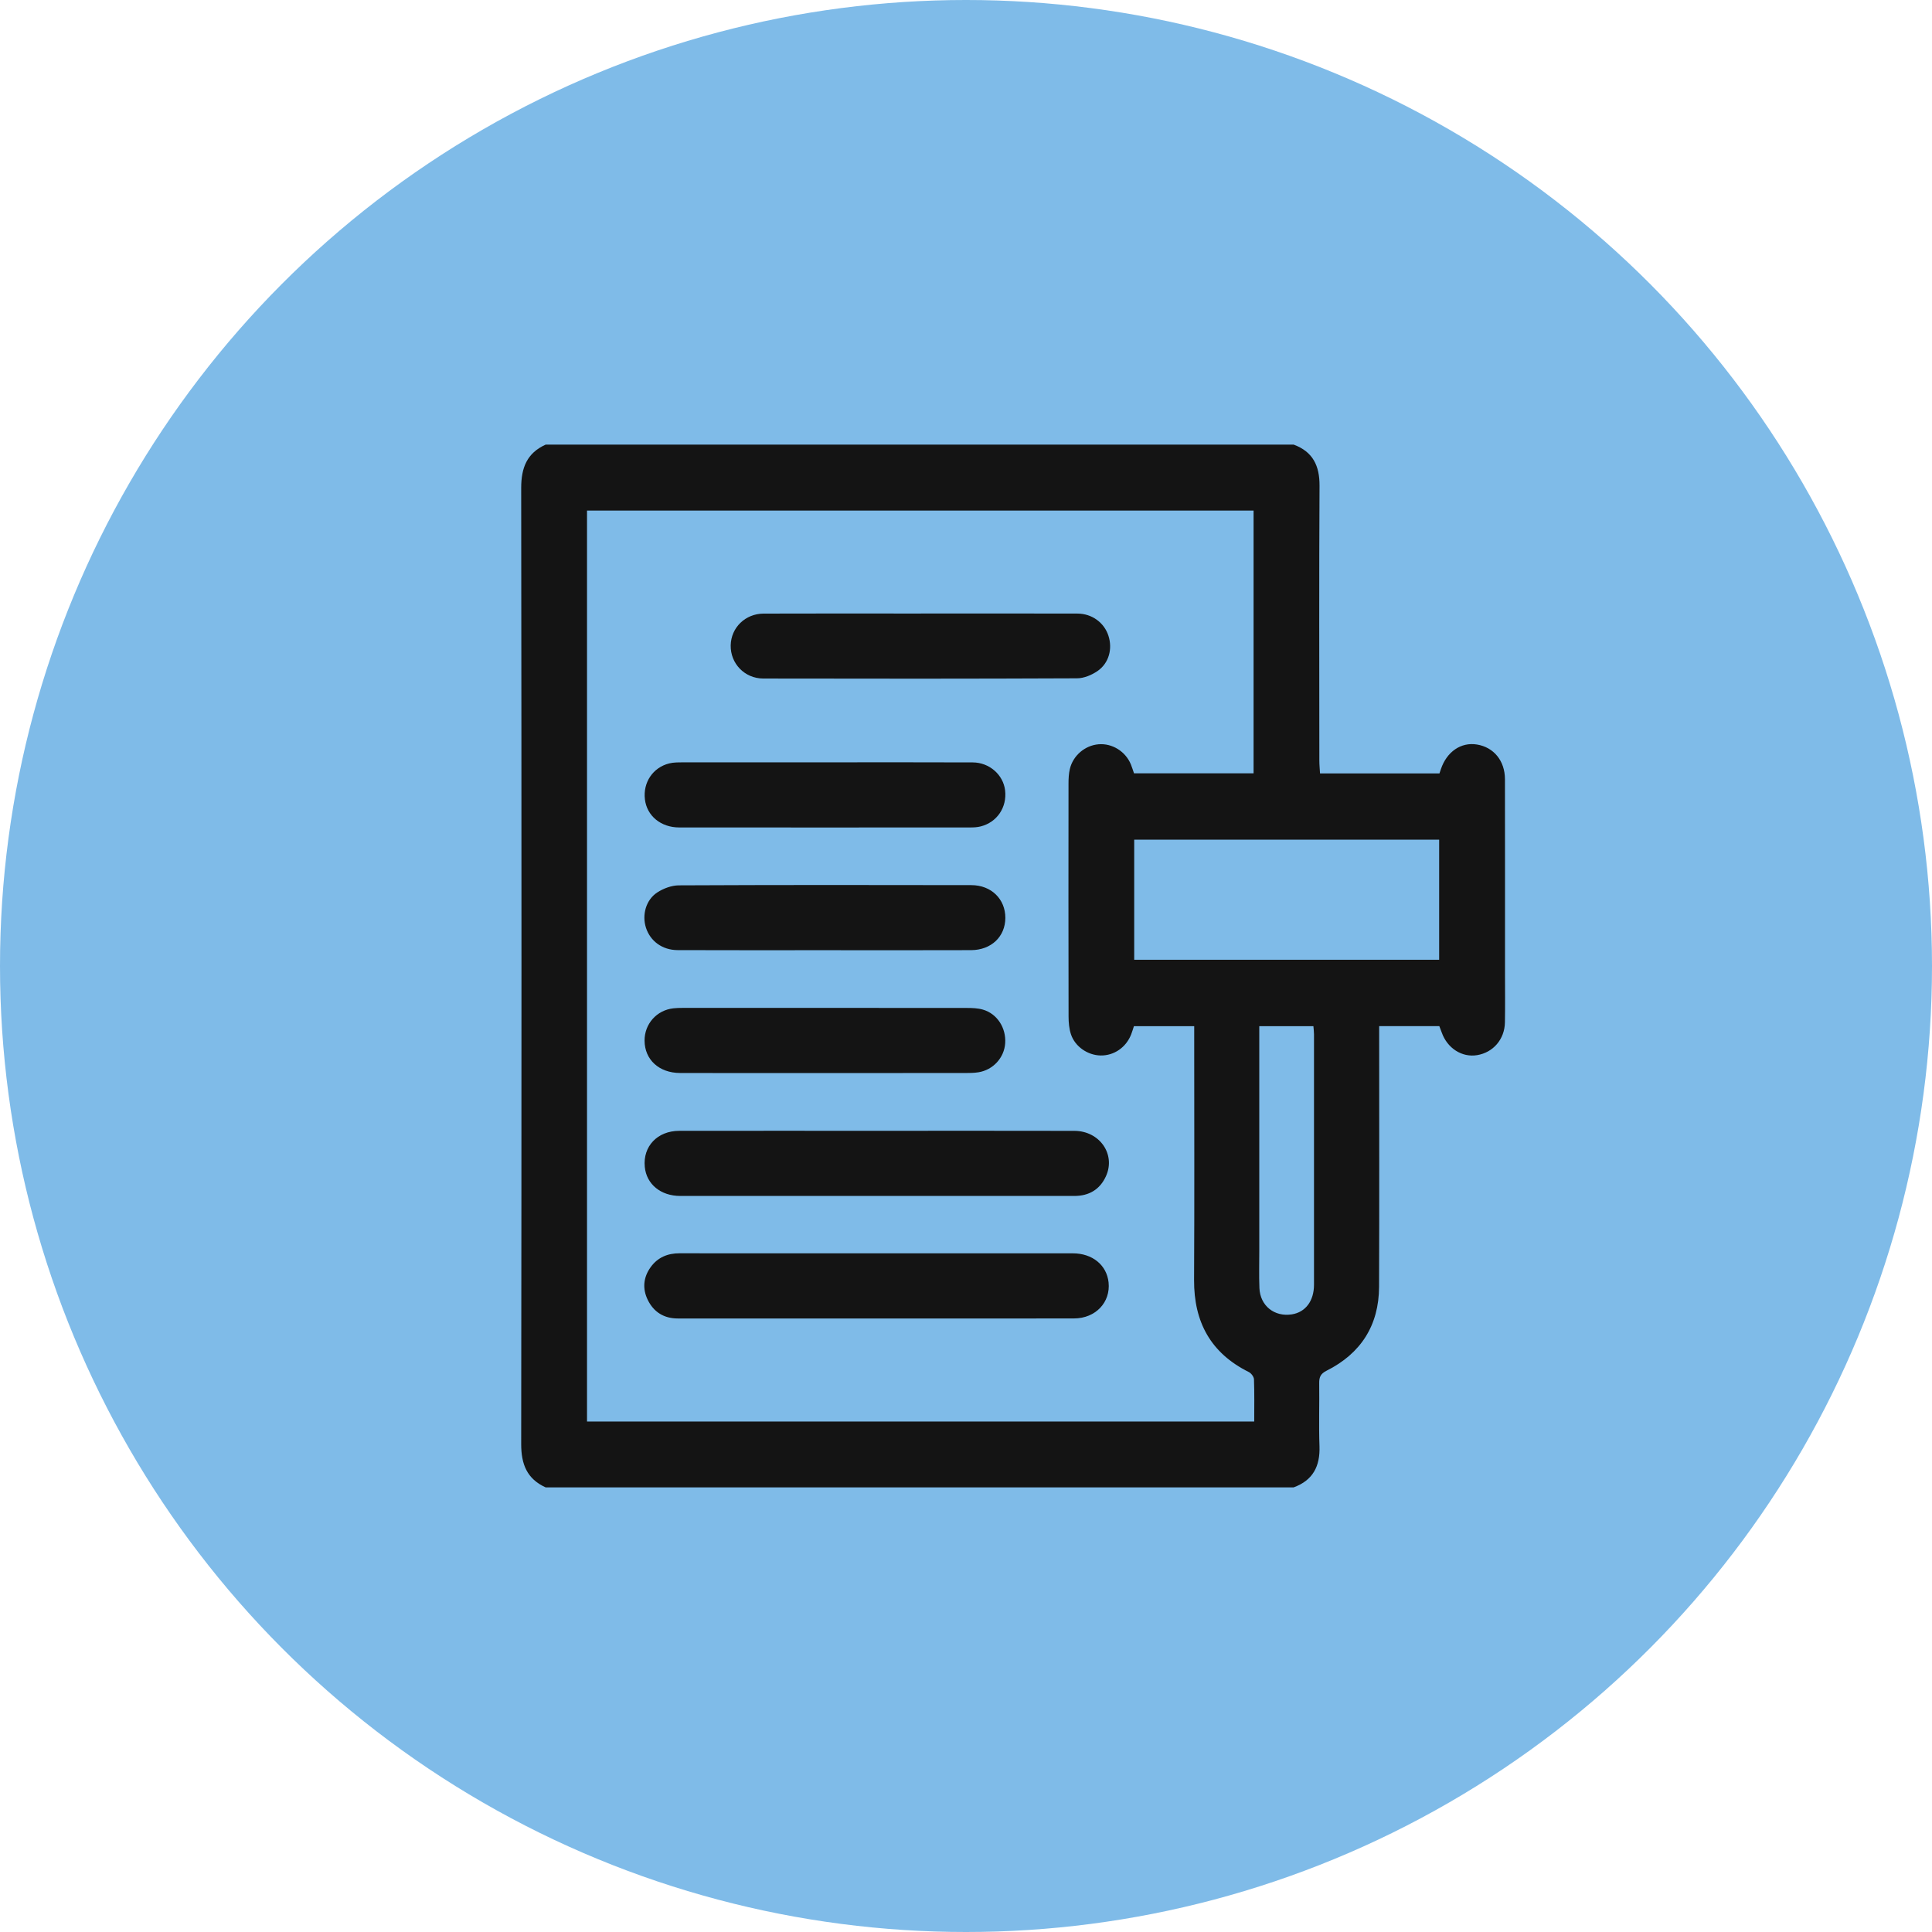
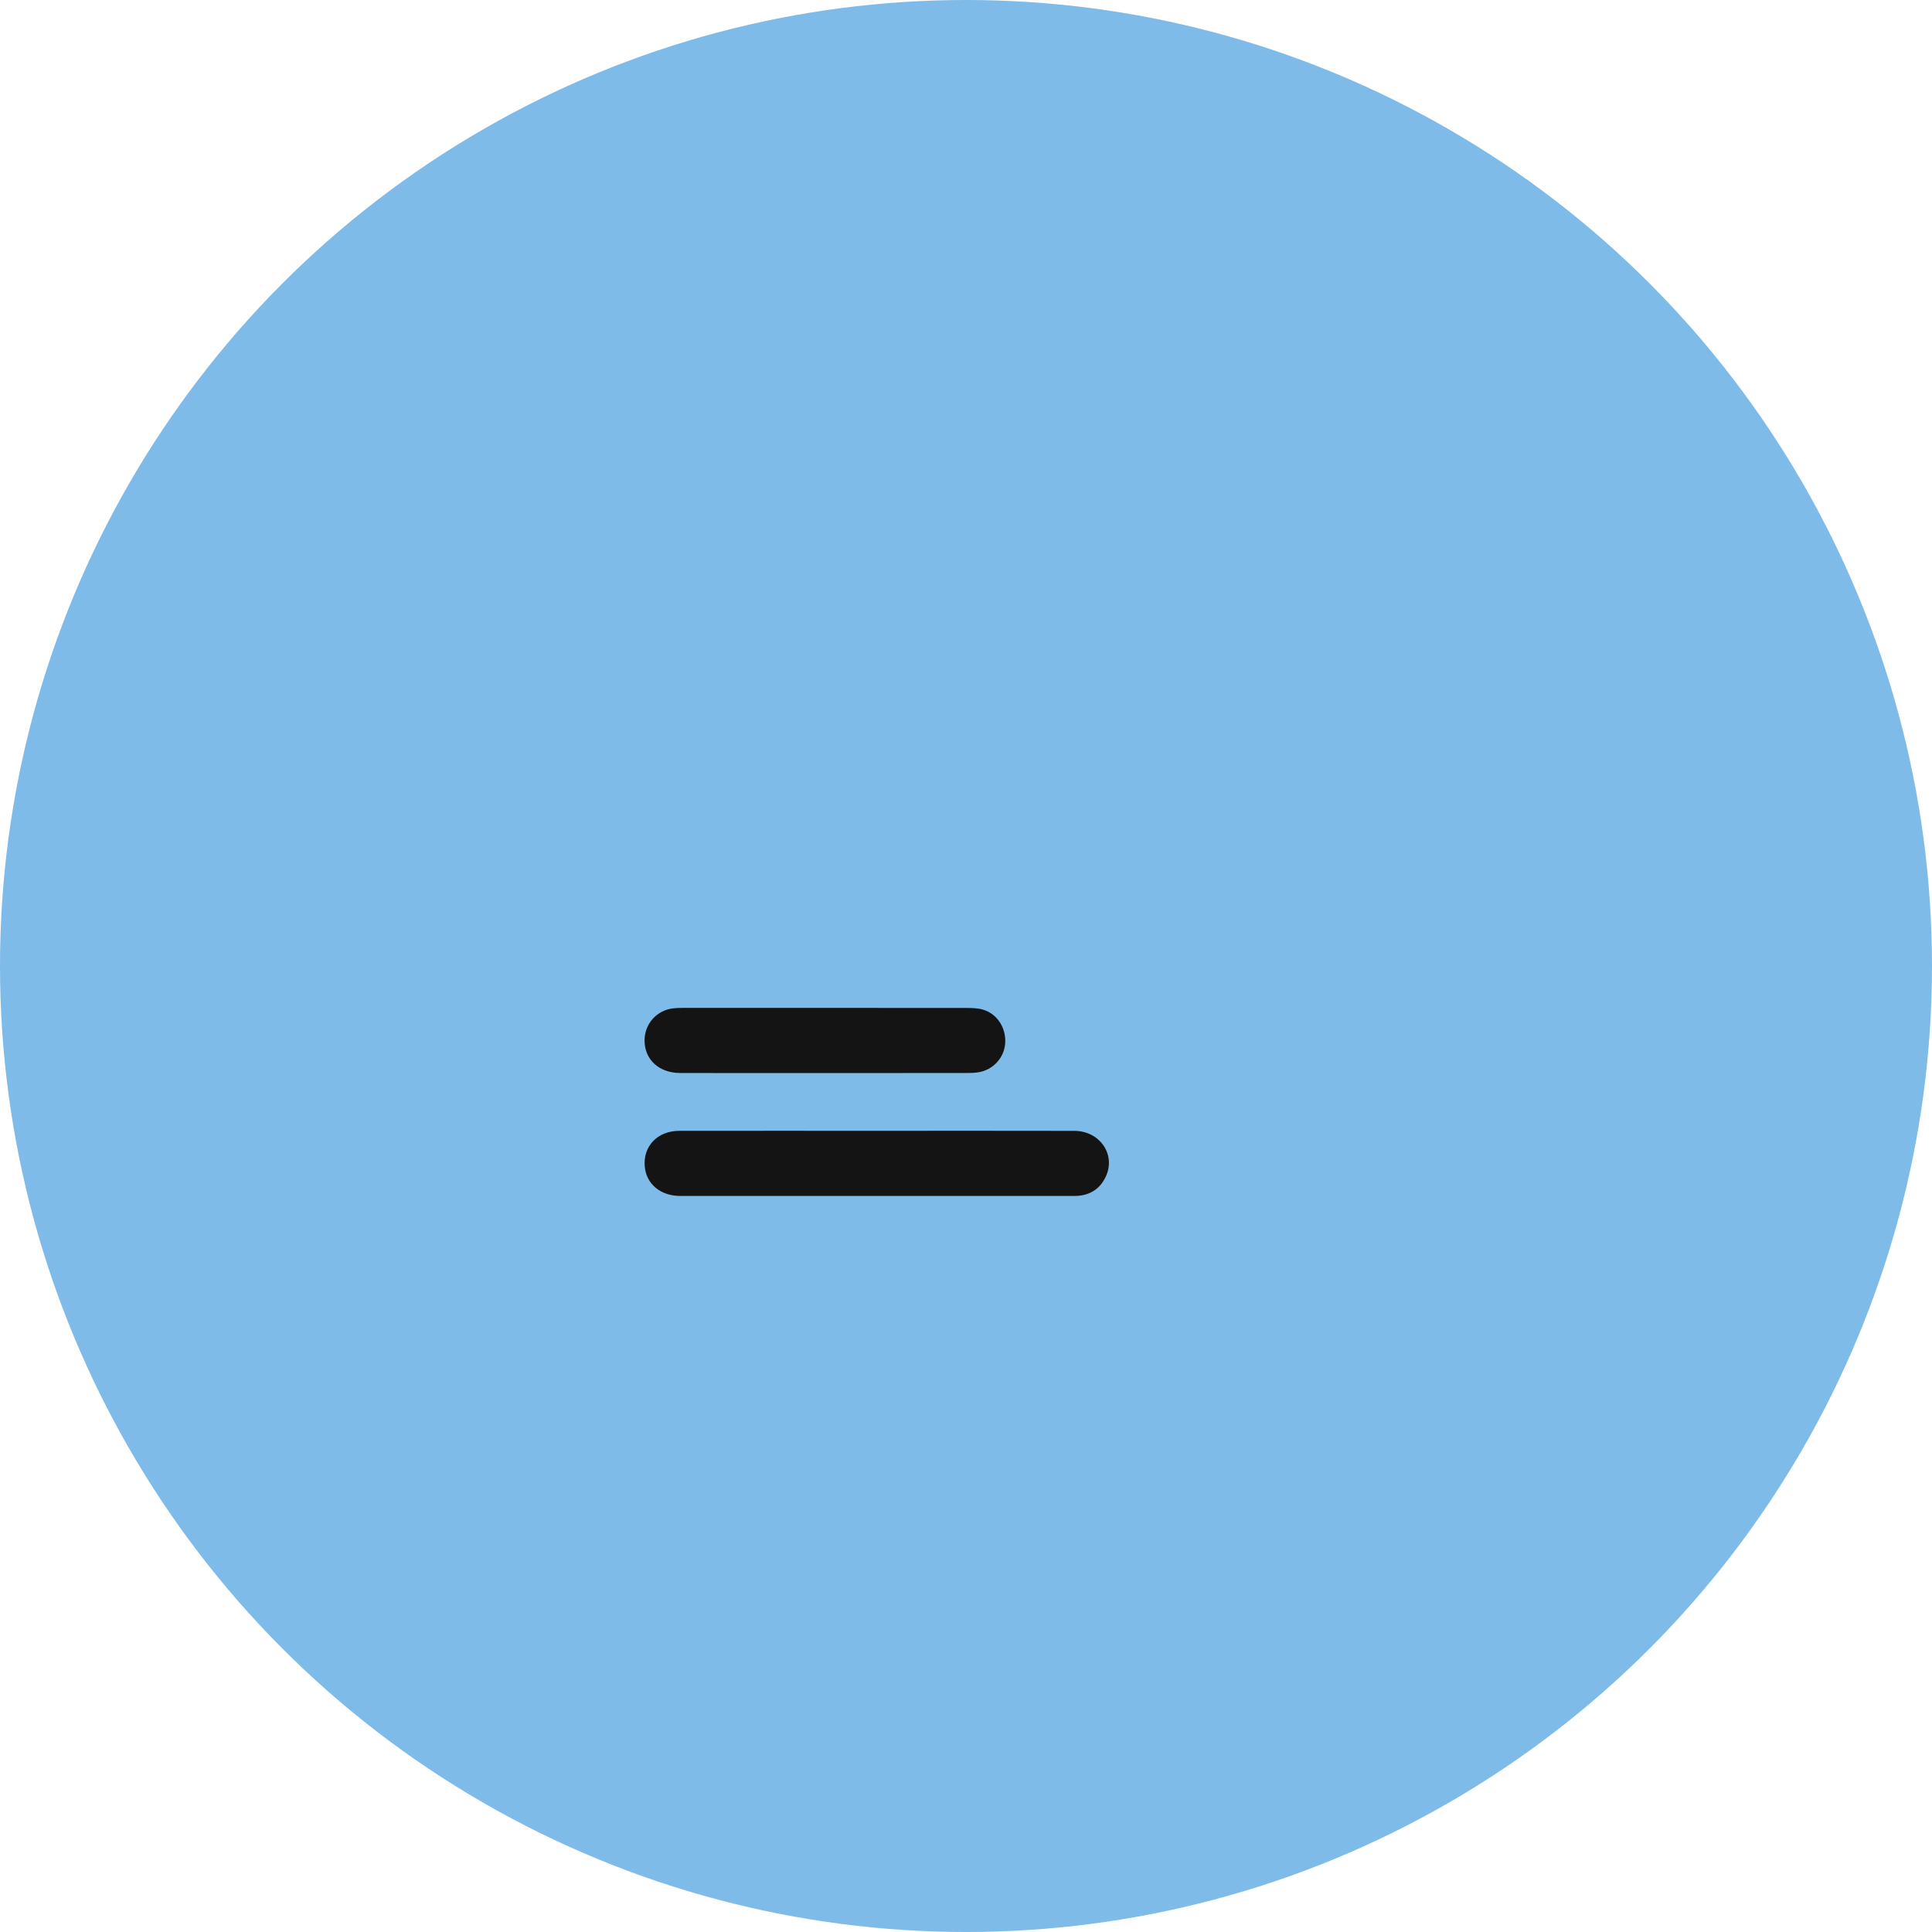
<svg xmlns="http://www.w3.org/2000/svg" id="Layer_2" data-name="Layer 2" viewBox="0 0 711.46 711.46">
  <defs>
    <style>
      .cls-1 {
        fill: #141414;
      }

      .cls-1, .cls-2 {
        stroke-width: 0px;
      }

      .cls-2 {
        fill: #7fbbe8;
      }
    </style>
  </defs>
  <g id="Layer_1-2" data-name="Layer 1">
    <circle class="cls-2" cx="355.73" cy="355.73" r="355.73" />
    <g>
-       <path class="cls-1" d="m476.4,547.73H200.94c-6.88-3.12-9.02-8.52-9.01-15.95.14-117.37.14-234.73,0-352.1,0-7.43,2.12-12.84,9.01-15.95h275.46c7.06,2.61,9.56,7.77,9.52,15.16-.19,33.73-.08,67.46-.07,101.19,0,1.56.16,3.12.25,4.74h43.98c.22-.67.38-1.14.54-1.61,2.18-6.43,7.41-9.99,13.27-9.04,6.18,1,10.3,5.99,10.31,12.77.04,23.74.02,47.47.02,71.21,0,6.12.08,12.24-.03,18.36-.12,6.23-4.34,11.08-10.25,12.05-5.57.92-10.97-2.54-13.02-8.34-.29-.81-.6-1.6-.89-2.35h-22.15c0,1.66,0,3.11,0,4.57,0,30.48.08,60.97-.04,91.45-.06,14.18-6.7,24.54-19.32,30.87-2.21,1.11-2.75,2.35-2.72,4.57.1,7.74-.18,15.5.1,23.23.26,7.37-2.41,12.57-9.5,15.16Zm-58.83-169.84c-.37,1.12-.65,2.08-1.01,3-1.87,4.82-6.31,7.87-11.26,7.79-4.71-.08-9.39-3.22-10.91-7.77-.69-2.08-.89-4.41-.89-6.62-.06-28.62-.05-57.23-.02-85.85,0-1.73.09-3.52.48-5.2,1.15-5,5.59-8.75,10.6-9.16,5.02-.41,9.92,2.63,11.89,7.42.46,1.12.8,2.29,1.15,3.27h44.03v-96.75h-245.46v335.46h245.7c0-5.34.1-10.44-.09-15.54-.03-.94-1.02-2.25-1.91-2.69-14.02-6.97-20.23-18.4-20.15-33.9.16-29.62.05-59.23.05-88.85,0-1.47,0-2.94,0-4.62h-22.21Zm.1-68.68v44.22h112.3v-44.22h-112.3Zm46.06,68.67c0,1.67,0,3.13,0,4.59,0,25.99,0,51.98,0,77.97,0,4.62-.13,9.25.05,13.87.26,6.55,5.53,10.73,11.97,9.7,5-.8,8.13-4.93,8.13-10.93.02-30.74.01-61.48,0-92.21,0-.96-.14-1.91-.22-2.98h-19.93Z" />
      <path class="cls-1" d="m322.7,416.42c24.31,0,48.63-.04,72.94.02,9.28.02,15.28,8.6,11.65,16.65-2.21,4.92-6.24,7.31-11.62,7.32-11.72.02-23.44,0-35.16,0-36.66,0-73.32.01-109.98,0-7.24,0-12.47-4.34-13.09-10.7-.74-7.55,4.64-13.27,12.68-13.28,24.19-.04,48.38-.01,72.57-.01Z" />
-       <path class="cls-1" d="m322.56,485.53c-24.31,0-48.63,0-72.94,0-5.13,0-8.9-2.36-11.1-6.88-2-4.12-1.62-8.29,1.1-12.04,2.61-3.6,6.26-5.1,10.68-5.09,14.84.05,29.68.02,44.51.02,33.42,0,66.83-.01,100.25,0,7.22,0,12.48,4.32,13.17,10.68.79,7.36-4.79,13.28-12.73,13.3-23.69.04-47.38.02-71.07.02-.62,0-1.25,0-1.87,0Z" />
-       <path class="cls-1" d="m339.19,225.93c19.2,0,38.39-.04,57.59.02,5.35.02,9.83,3.35,11.39,8.13,1.58,4.81.22,10.13-4.01,13.03-2.14,1.47-4.99,2.67-7.53,2.68-38.51.17-77.03.16-115.55.08-6.93-.02-12.14-5.59-12-12.23.13-6.49,5.35-11.66,12.14-11.68,19.32-.07,38.64-.03,57.96-.02Z" />
      <path class="cls-1" d="m303.88,395.15c-17.82,0-35.64.04-53.46-.02-7.75-.03-13.01-4.92-13.06-11.89-.04-6.18,4.47-11.26,10.64-11.93,1.11-.12,2.24-.15,3.36-.15,34.89,0,69.79-.02,104.68.02,1.98,0,4.04.07,5.91.61,5.25,1.51,8.6,6.73,8.21,12.39-.36,5.34-4.45,9.83-9.86,10.69-1.59.25-3.23.27-4.84.27-17.2.02-34.39.01-51.59.01Z" />
-       <path class="cls-1" d="m303.75,349.91c-18.07,0-36.14.04-54.21-.03-5.65-.02-10.07-3.3-11.67-8.26-1.51-4.69-.02-10.26,4.19-12.99,2.28-1.48,5.27-2.59,7.95-2.6,35.89-.17,71.78-.15,107.68-.08,7.39.01,12.54,5.17,12.53,12.05-.01,6.88-5.16,11.86-12.62,11.89-17.95.07-35.89.02-53.84.02Z" />
-       <path class="cls-1" d="m304,280.73c18.07,0,36.14-.05,54.22.03,6.16.03,11.24,4.58,11.91,10.3.73,6.24-2.97,11.75-9,13.27-1.19.3-2.46.38-3.7.38-35.77.02-71.54.03-107.31,0-6.77,0-11.9-4.28-12.63-10.33-.76-6.22,2.94-11.78,8.98-13.26,1.54-.38,3.21-.38,4.82-.38,17.57-.02,35.15-.02,52.72-.01Z" />
    </g>
  </g>
</svg>